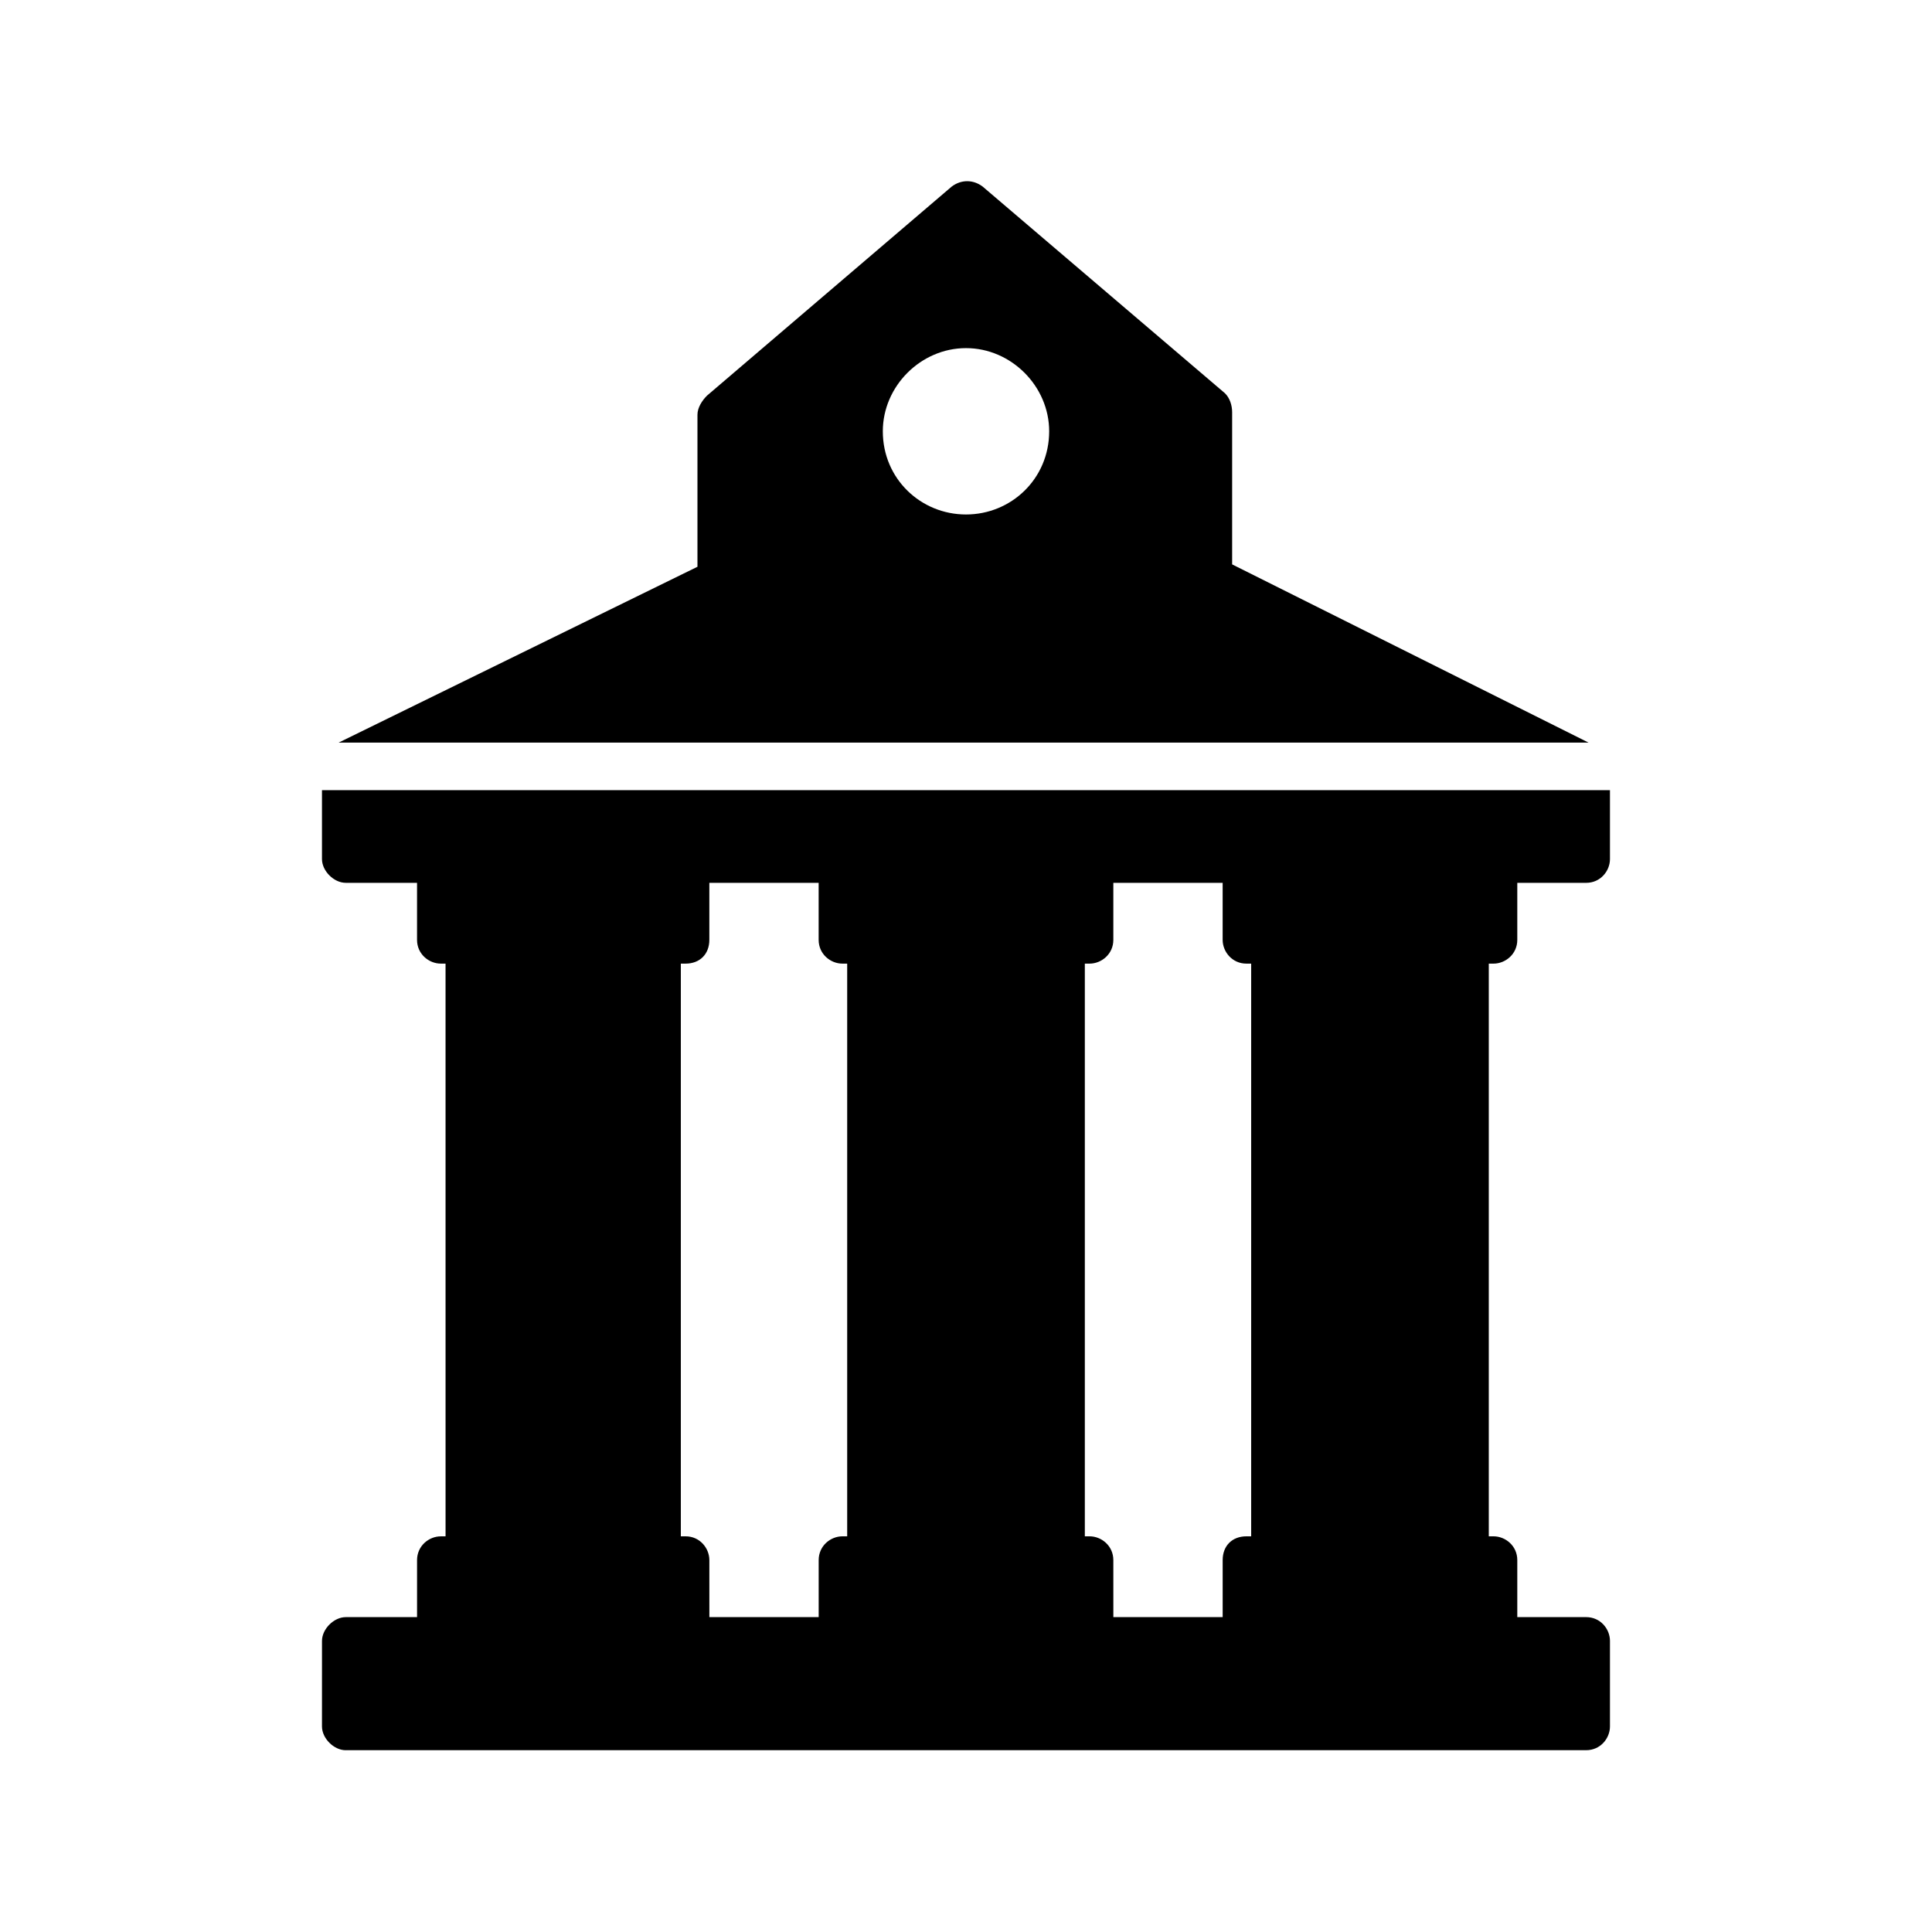
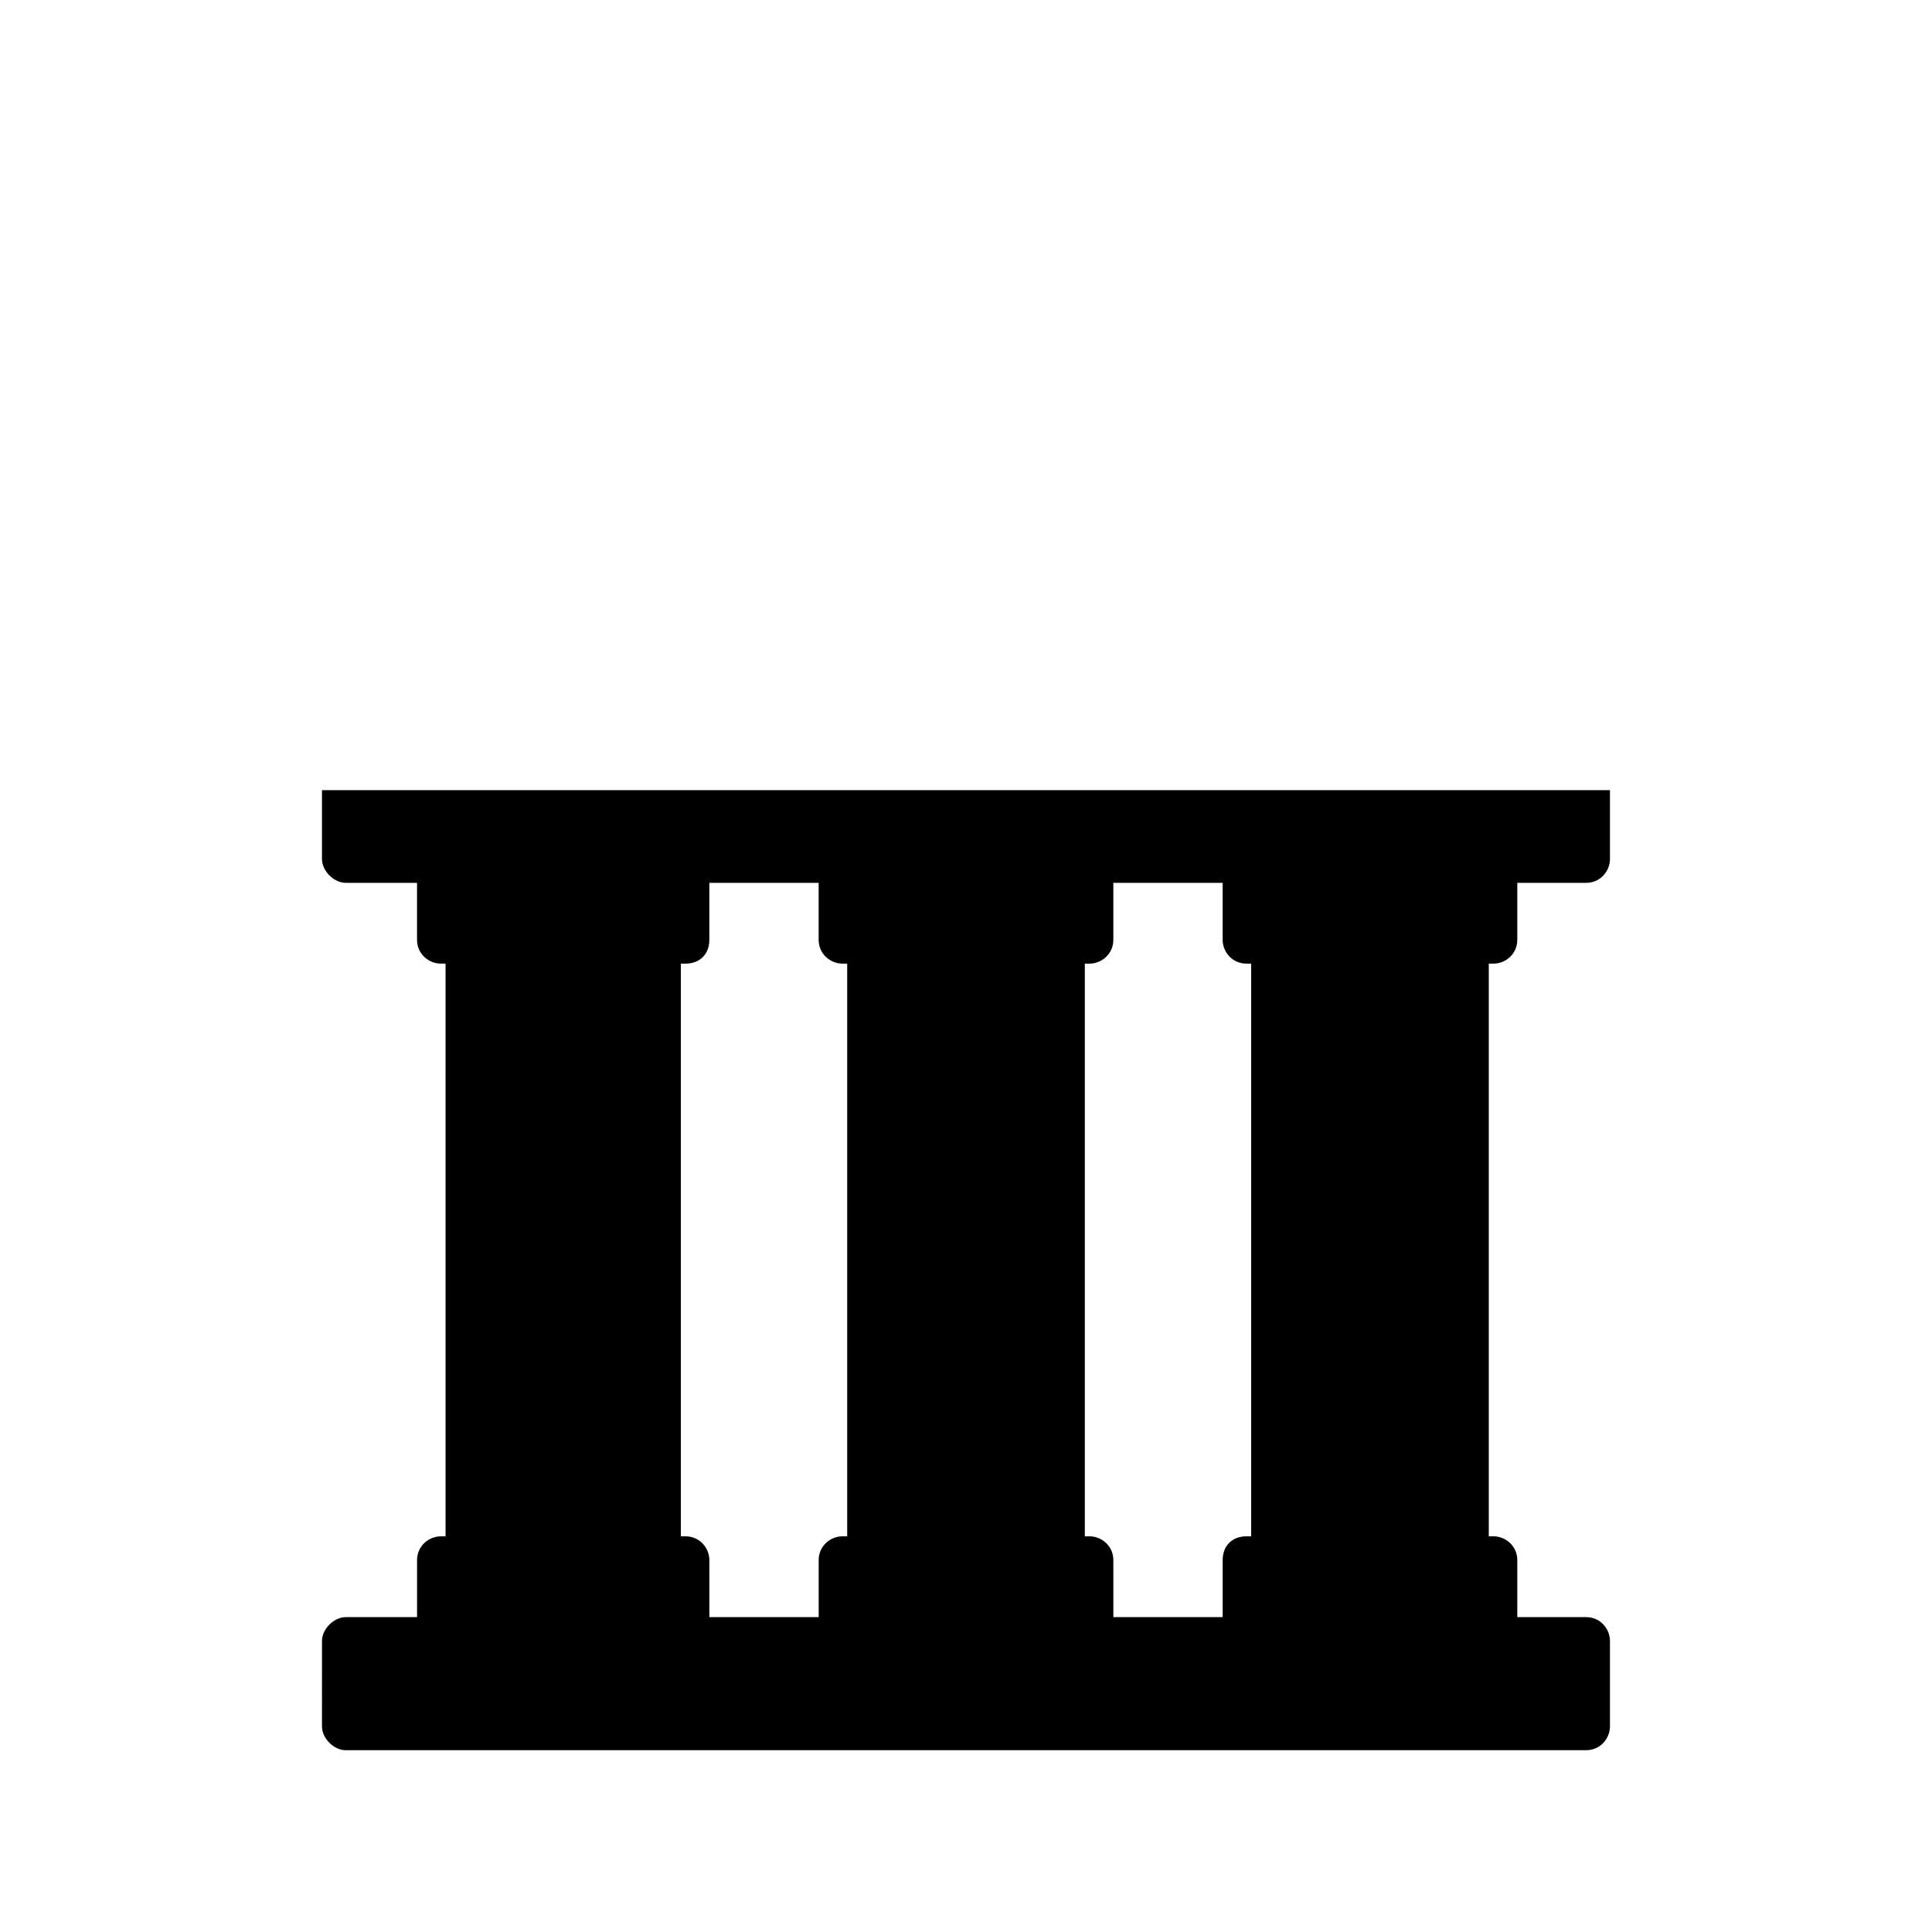
<svg xmlns="http://www.w3.org/2000/svg" fill="#000000" width="800px" height="800px" version="1.1" viewBox="144 144 512 512">
  <g>
    <path d="m235.63 607.82h328.73c3.777 0 6.297-3.148 6.297-6.297v-22.672c0-3.148-2.519-6.297-6.297-6.297h-18.262v-15.117c0-3.777-3.148-6.297-6.297-6.297h-1.258v-151.77h1.258c3.148 0 6.297-2.519 6.297-6.297v-15.113h18.262c3.777 0 6.297-3.148 6.297-6.297v-18.262l-341.33-0.004v18.262c0 3.148 3.148 6.297 6.297 6.297h18.895v15.113c0 3.777 3.148 6.297 6.297 6.297h1.258l0.004 151.78h-1.258c-3.148 0-6.297 2.519-6.297 6.297v15.113h-18.895c-3.148 0-6.297 3.148-6.297 6.297l-0.004 22.676c0 3.148 3.148 6.297 6.297 6.297zm238.68-208.45h1.262v151.77h-1.258c-3.777 0-6.297 2.519-6.297 6.297v15.113h-28.969l-0.004-15.113c0-3.777-3.148-6.297-6.297-6.297h-1.258v-151.77h1.258c3.148 0 6.297-2.519 6.297-6.297v-15.113h28.969v15.113c0 3.148 2.519 6.297 6.297 6.297zm-148.62 151.77h-1.262v-151.77h1.258c3.777 0 6.297-2.519 6.297-6.297v-15.113h28.969v15.113c0 3.777 3.148 6.297 6.297 6.297h1.266v151.77h-1.258c-3.148 0-6.297 2.519-6.297 6.297v15.113h-28.969l-0.004-15.113c0-3.148-2.519-6.297-6.297-6.297z" />
-     <path d="m470.53 293.57v-40.305c0-1.891-0.629-3.777-1.891-5.039l-64.234-54.789c-2.519-1.891-5.668-1.891-8.188 0l-64.863 55.418c-1.258 1.258-2.519 3.148-2.519 5.039v40.305l-95.094 46.602h331.25zm-70.531-13.227c-11.965 0-22.043-9.445-22.043-22.043 0-11.965 10.078-22.043 22.043-22.043s22.043 10.078 22.043 22.043c-0.004 12.598-10.078 22.043-22.043 22.043z" />
  </g>
</svg>